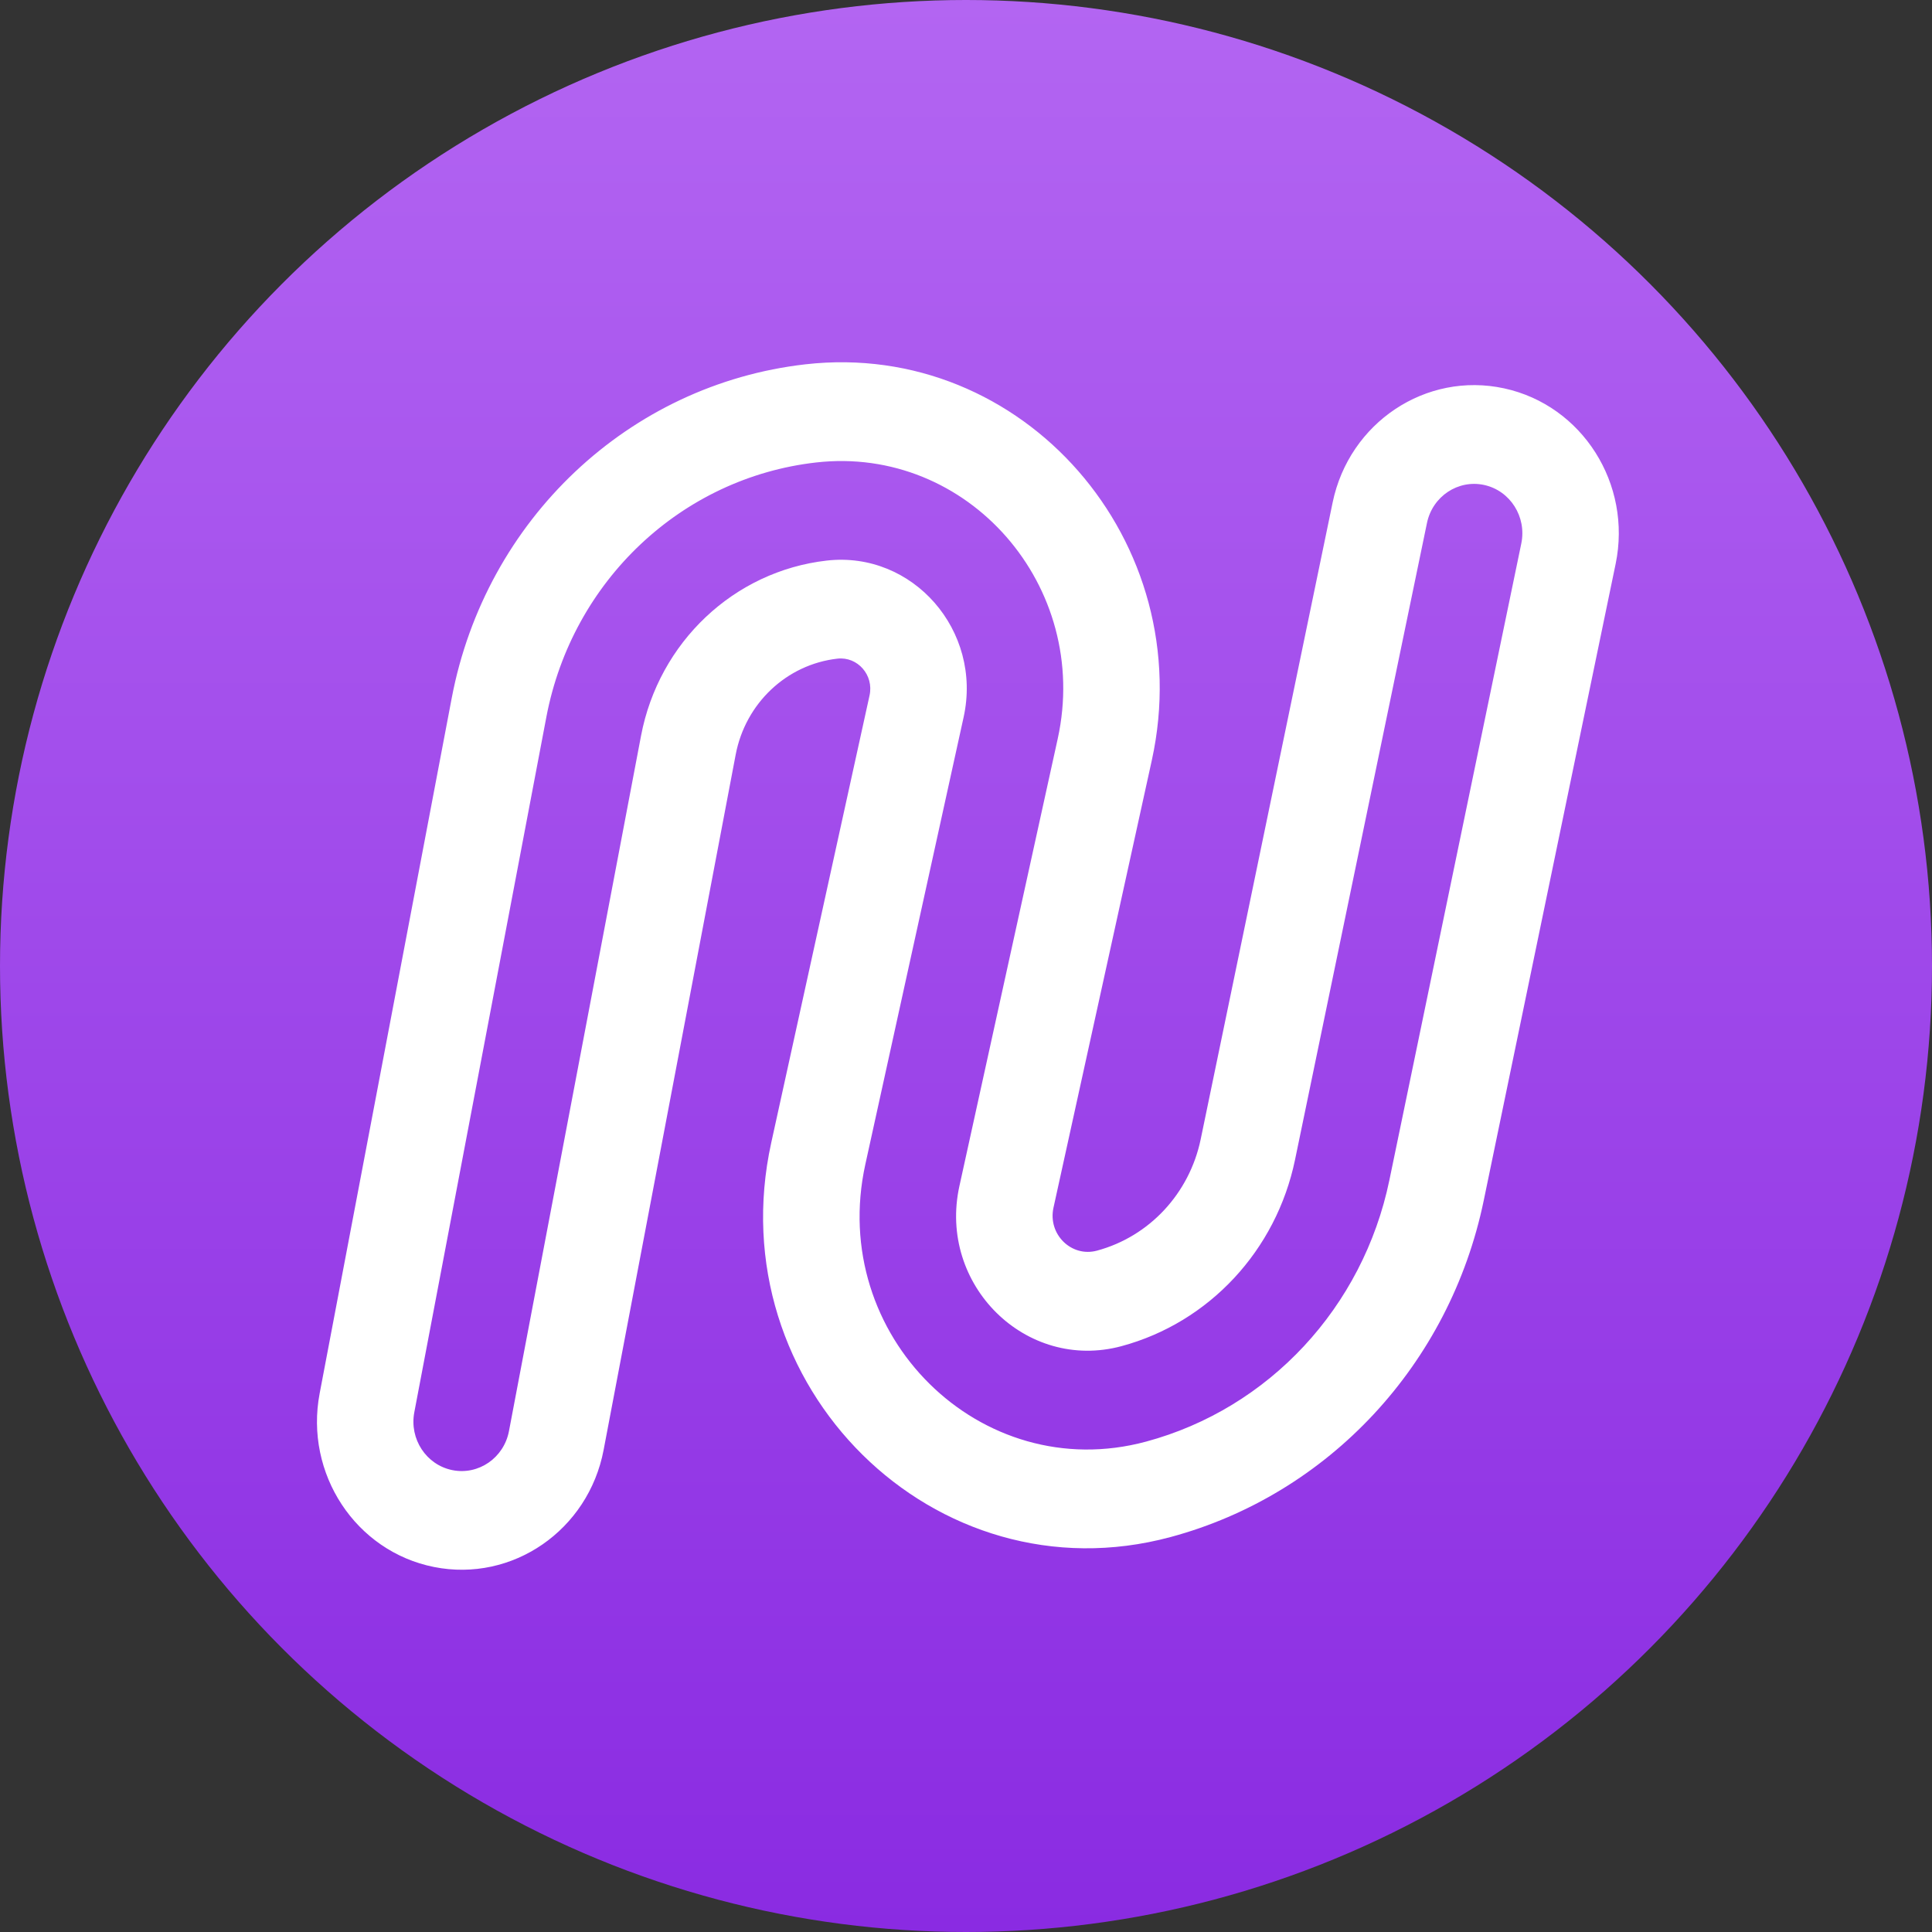
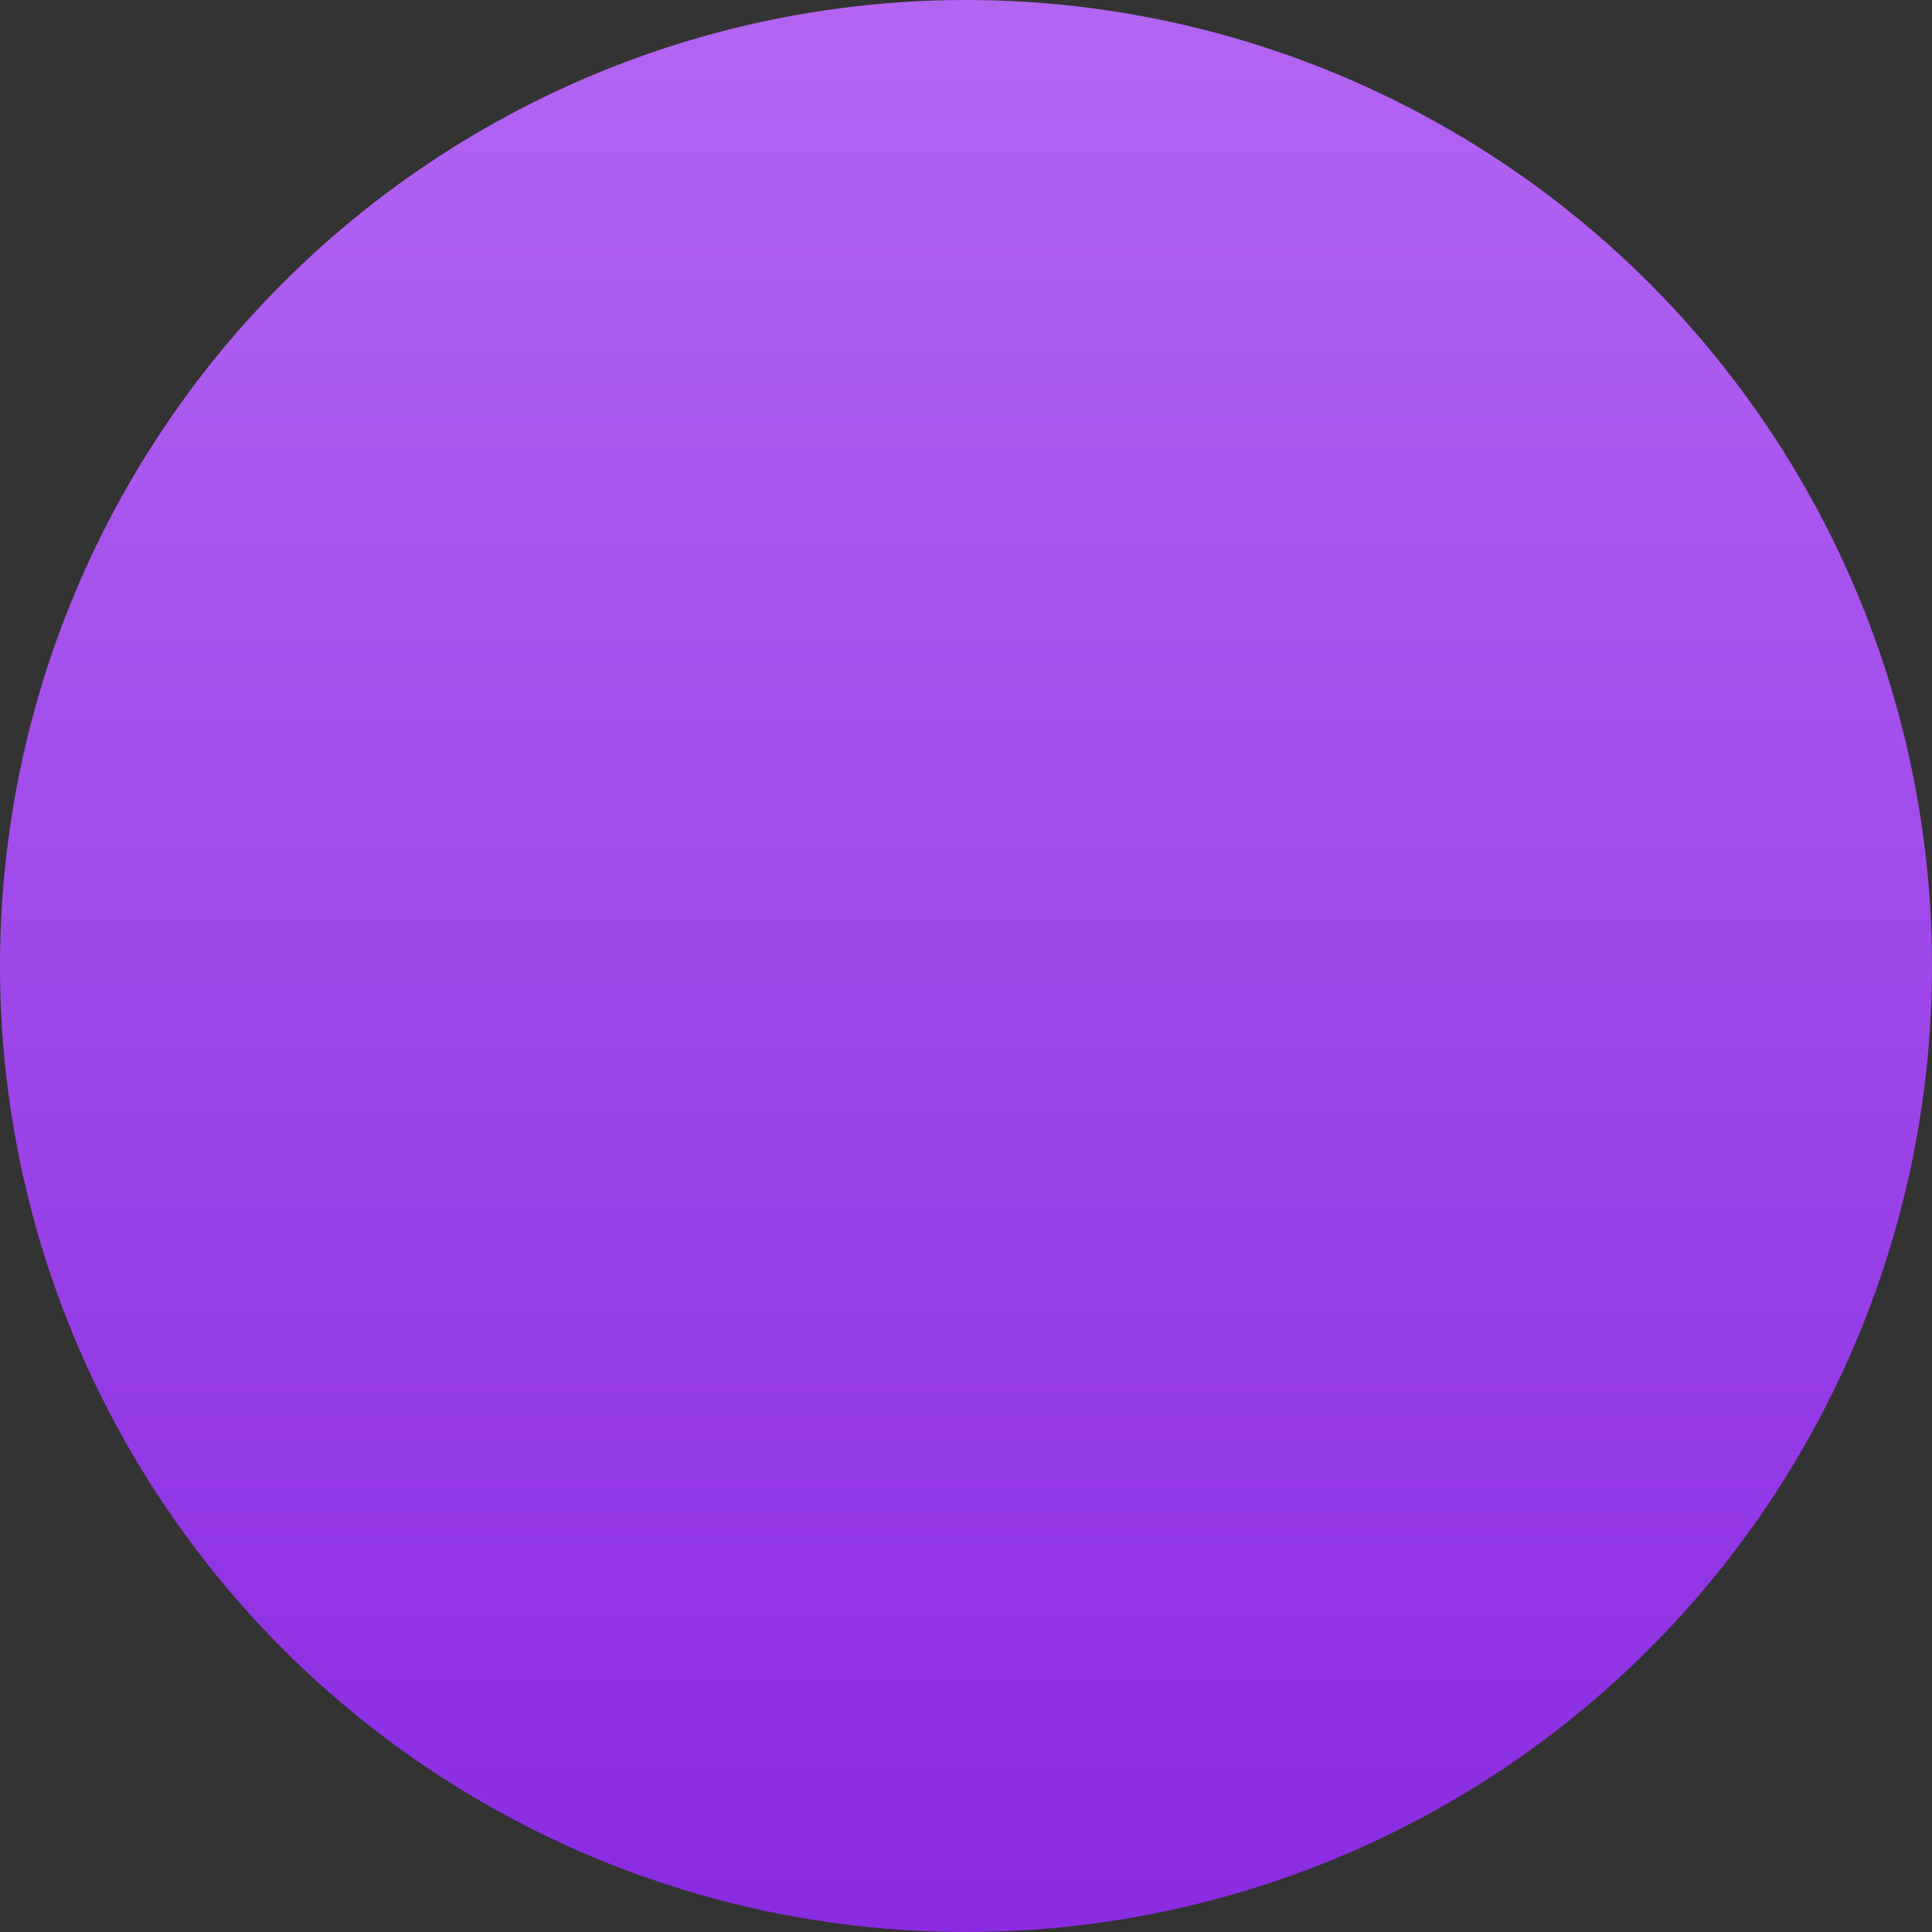
<svg xmlns="http://www.w3.org/2000/svg" width="512" height="512" viewBox="0 0 512 512" fill="none">
  <rect x="0" y="0" width="512" height="512" fill="#333333" stroke="none" />
  <circle cx="256" cy="256" r="256" fill="url(#paint0_linear_4732_126494)" />
-   <path fill-rule="evenodd" clip-rule="evenodd" d="M221.917 174.548C227.274 173.939 231.624 178.913 230.44 184.297L204.389 302.826C190.227 367.265 247.823 424.141 310.217 407.332C352.107 396.047 384.208 361.558 393.196 318.18L428.158 149.449C432.551 128.248 419.324 107.416 398.614 102.919C377.905 98.422 357.556 111.963 353.163 133.163L318.201 301.895C315.223 316.267 304.587 327.695 290.707 331.434C283.913 333.265 277.641 327.071 279.183 320.054L305.234 201.525C317.976 143.55 271.144 89.984 213.451 96.547C166.668 101.868 128.694 137.701 119.71 185.002L84.712 369.262C80.671 390.536 94.242 411.135 115.022 415.271C135.803 419.408 155.925 405.515 159.966 384.242L194.964 199.982C197.547 186.381 208.466 176.079 221.917 174.548ZM219.095 148.559C241.897 145.966 260.408 167.137 255.371 190.052L229.32 308.58C219.364 353.878 259.852 393.861 303.714 382.044C336.267 373.275 361.213 346.472 368.197 312.763L403.159 144.032C404.624 136.965 400.215 130.021 393.312 128.522C386.409 127.023 379.626 131.536 378.161 138.603L343.199 307.335C338.218 331.376 320.427 350.49 297.21 356.745C271.882 363.568 248.502 340.48 254.252 314.323L280.303 195.794C289.192 155.349 256.52 117.981 216.273 122.559C180.601 126.616 151.645 153.939 144.794 190.007L109.796 374.267C108.45 381.358 112.973 388.224 119.9 389.603C126.827 390.982 133.534 386.351 134.881 379.26L169.879 195C174.596 170.166 194.533 151.353 219.095 148.559Z" fill="white" />
  <defs>
    <linearGradient id="paint0_linear_4732_126494" x1="256" y1="0" x2="256" y2="512" gradientUnits="userSpaceOnUse">
      <stop stop-color="#B365F2" />
      <stop offset="1" stop-color="#8A2BE2" />
    </linearGradient>
  </defs>
</svg>